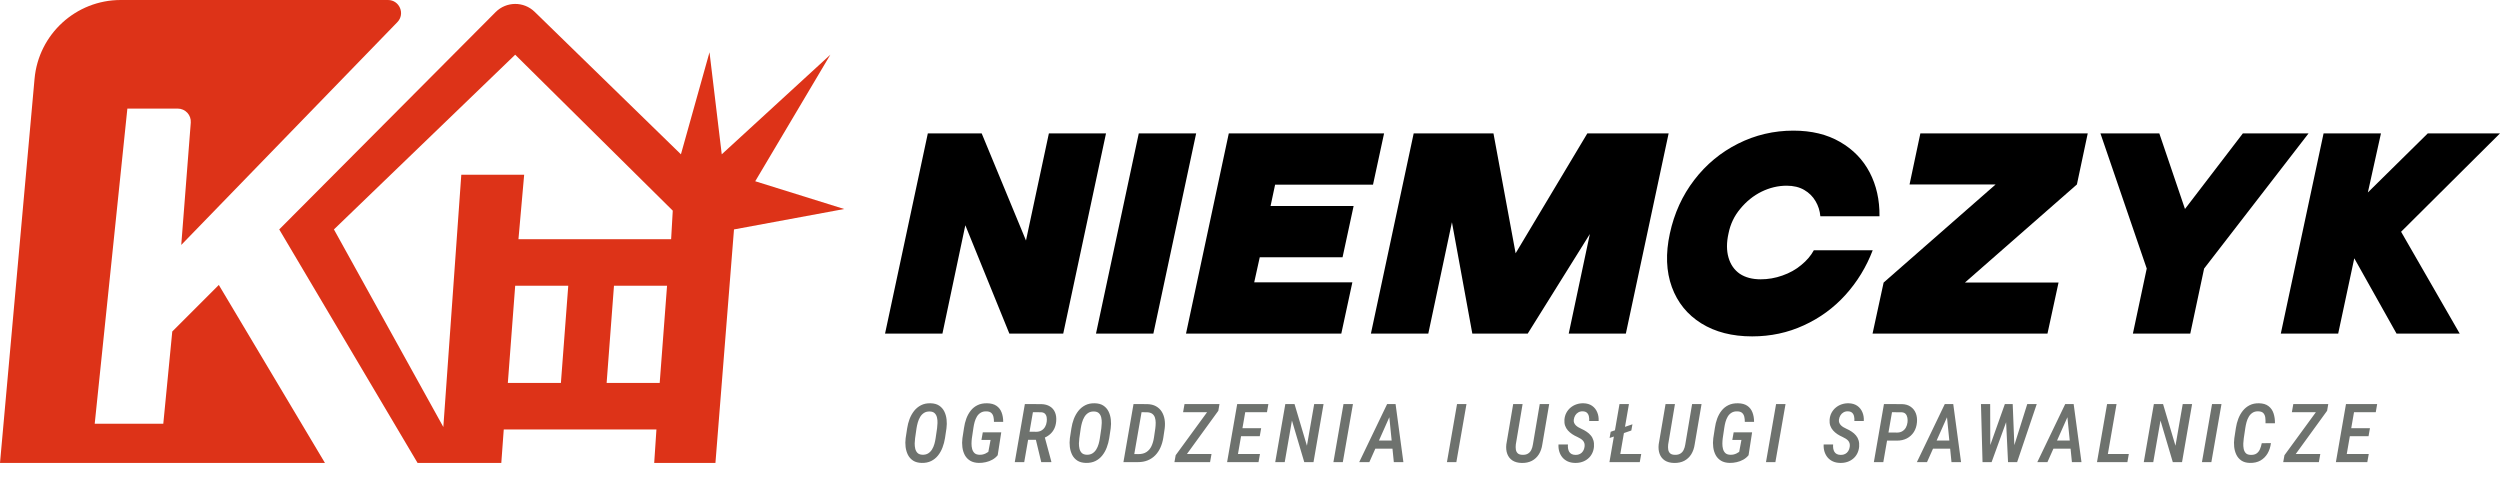
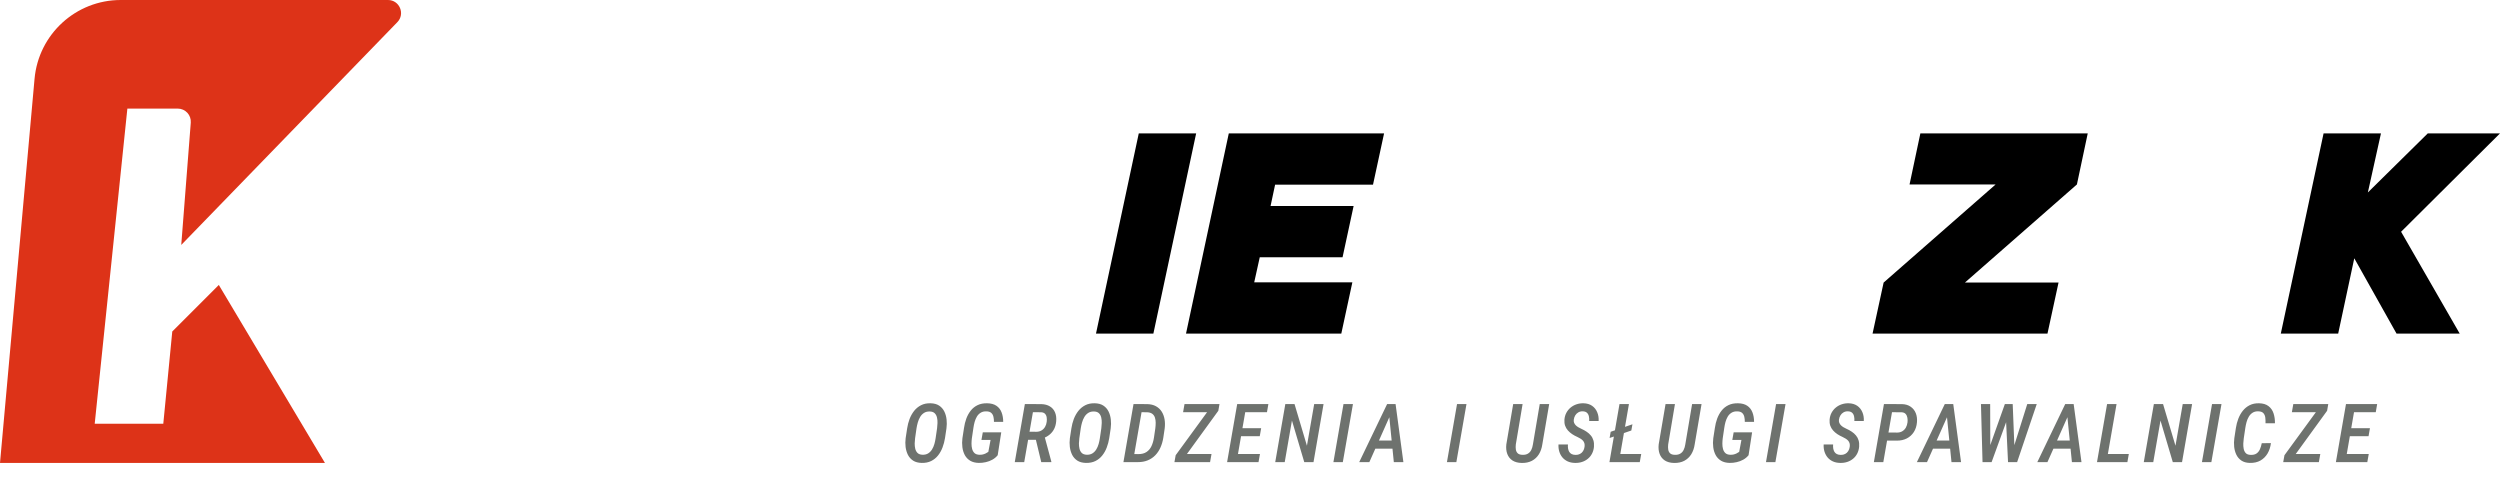
<svg xmlns="http://www.w3.org/2000/svg" width="1531" height="295" viewBox="0 0 1531 295" fill="none">
  <path d="M0 283.5H199L134 174.5L105.5 203L100 259.5H58L78 66.5H108.853C113.516 66.5 117.191 70.472 116.829 75.121L111 150L243.337 13.57C248.259 8.496 244.663 0 237.595 0H73.947C46.516 0 23.617 20.931 21.16 48.252L0 283.5Z" fill="#DD3318" />
-   <path d="M303.502 7.416C310.075 0.814 320.738 0.733 327.411 7.233L417 94.5L434.5 32L442 94.5L508.5 33.5L462.5 111L517 128L449.5 140.5L438.134 283.5H400.634L402 263H308.5L307 283.5H255.717L171 140.5L303.502 7.416ZM204.5 140.5L271.5 261.5L282.5 107H321L317.5 146.5H411L412 129L315.5 33.5L204.5 140.5ZM315.5 175L311 234.5H343.5L348 175H315.5ZM376 175L371.5 234.5H404L408.5 175H376Z" fill="#DD3318" />
-   <path d="M568.201 81.686H601.184L628.31 147.292L642.336 81.686H677.322L651.121 204.314H618.138L591.166 137.942L577.141 204.314H542L568.201 81.686Z" fill="black" />
  <path d="M697.384 81.686H732.524L706.323 204.314H671.182L697.384 81.686Z" fill="black" />
  <path d="M752.513 81.686H847.609L840.827 113.109H780.872L778.098 126.139H828.96L822.178 157.562H771.471L768.08 172.891H828.189L821.407 204.314H726.312L752.513 81.686Z" fill="black" />
-   <path d="M865.741 81.686H914.599L928.162 155.109L972.088 81.686H1021.87L995.669 204.314H960.682L973.629 143.307L935.56 204.314H901.652L889.168 136.102L874.681 204.314H839.54L865.741 81.686Z" fill="black" />
-   <path d="M1073.02 206C1060.79 206 1050.41 203.343 1041.88 198.029C1033.36 192.715 1027.34 185.307 1023.85 175.803C1020.36 166.197 1019.95 155.263 1022.62 143C1025.29 130.635 1030.27 119.701 1037.57 110.197C1044.86 100.693 1053.8 93.285 1064.39 87.971C1074.97 82.657 1086.27 80 1098.29 80C1109.39 80 1118.89 82.299 1126.81 86.898C1134.82 91.496 1140.88 97.73 1144.99 105.599C1149.1 113.467 1151.11 122.409 1151 132.423H1114.78C1114.48 129.051 1113.5 125.985 1111.86 123.226C1110.21 120.365 1107.9 118.066 1104.92 116.328C1101.94 114.591 1098.34 113.723 1094.13 113.723C1088.89 113.723 1083.75 114.949 1078.72 117.401C1073.79 119.854 1069.47 123.328 1065.77 127.825C1062.07 132.219 1059.66 137.277 1058.53 143C1057.3 148.518 1057.3 153.423 1058.53 157.715C1059.76 162.007 1062.07 165.328 1065.46 167.679C1068.86 169.927 1073.12 171.051 1078.26 171.051C1082.78 171.051 1087.2 170.285 1091.51 168.752C1095.93 167.219 1099.78 165.073 1103.07 162.314C1106.46 159.555 1109.03 156.54 1110.78 153.27H1146.84C1142.94 163.489 1137.39 172.584 1130.2 180.555C1123 188.526 1114.48 194.759 1104.61 199.255C1094.85 203.752 1084.32 206 1073.02 206Z" fill="black" />
  <path d="M1153.53 173.044L1222.12 112.956H1169.41L1176.03 81.686H1278.53L1271.9 112.956L1203.31 173.044H1260.65L1253.87 204.314H1146.75L1153.53 173.044Z" fill="black" />
-   <path d="M1314.66 164.46L1286.3 81.686H1322.36L1338.08 127.978L1373.53 81.686H1413.76L1349.8 164.46L1341.32 204.314H1306.18L1314.66 164.46Z" fill="black" />
  <path d="M1422.96 81.686H1458.1L1450.08 117.861L1486.77 81.686H1531L1470.43 141.927L1506.34 204.314H1467.65L1441.76 158.175L1431.9 204.314H1396.76L1422.96 81.686Z" fill="black" />
  <path d="M579.612 262.321L578.709 268.352C578.4 270.305 577.895 272.201 577.195 274.04C576.512 275.863 575.592 277.499 574.437 278.947C573.297 280.38 571.897 281.511 570.237 282.341C568.577 283.155 566.64 283.537 564.427 283.488C562.327 283.439 560.586 282.976 559.202 282.097C557.835 281.201 556.777 280.03 556.028 278.581C555.296 277.116 554.816 275.505 554.588 273.747C554.376 271.973 554.384 270.183 554.612 268.376L555.54 262.321C555.833 260.368 556.321 258.472 557.005 256.633C557.705 254.794 558.632 253.133 559.788 251.652C560.96 250.171 562.376 249.007 564.036 248.161C565.713 247.299 567.666 246.9 569.896 246.965C572.028 247.014 573.777 247.494 575.145 248.405C576.512 249.317 577.562 250.513 578.294 251.994C579.026 253.475 579.49 255.119 579.686 256.926C579.881 258.716 579.856 260.515 579.612 262.321ZM572.972 268.376L573.875 262.224C573.989 261.263 574.07 260.214 574.119 259.074C574.168 257.919 574.07 256.812 573.826 255.754C573.598 254.696 573.143 253.817 572.459 253.117C571.792 252.417 570.791 252.043 569.456 251.994C568.056 251.945 566.868 252.23 565.892 252.849C564.915 253.467 564.118 254.297 563.499 255.339C562.881 256.381 562.4 257.512 562.059 258.732C561.717 259.937 561.456 261.117 561.277 262.272L560.398 268.4C560.268 269.344 560.187 270.386 560.154 271.525C560.138 272.665 560.252 273.755 560.496 274.797C560.74 275.822 561.196 276.677 561.863 277.36C562.547 278.044 563.54 278.418 564.842 278.483C566.258 278.532 567.446 278.256 568.406 277.653C569.367 277.051 570.156 276.245 570.774 275.236C571.393 274.227 571.873 273.12 572.215 271.916C572.557 270.695 572.809 269.515 572.972 268.376ZM613.164 264.763L610.991 278.776C610.08 279.899 608.989 280.811 607.72 281.511C606.466 282.211 605.132 282.715 603.716 283.024C602.3 283.35 600.892 283.505 599.492 283.488C597.36 283.456 595.578 283.008 594.146 282.146C592.729 281.283 591.631 280.135 590.85 278.703C590.085 277.255 589.588 275.643 589.36 273.869C589.132 272.079 589.141 270.248 589.385 268.376L590.361 262.077C590.638 260.075 591.11 258.163 591.777 256.34C592.461 254.501 593.364 252.873 594.487 251.457C595.61 250.025 597.002 248.91 598.662 248.112C600.322 247.299 602.275 246.916 604.521 246.965C606.865 246.997 608.761 247.51 610.21 248.503C611.659 249.479 612.708 250.822 613.359 252.531C614.027 254.224 614.36 256.161 614.36 258.342H608.696C608.713 257.235 608.607 256.201 608.379 255.241C608.167 254.281 607.736 253.5 607.085 252.897C606.45 252.295 605.498 251.97 604.229 251.921C602.796 251.856 601.592 252.124 600.615 252.727C599.639 253.312 598.849 254.11 598.247 255.119C597.661 256.112 597.197 257.219 596.855 258.439C596.53 259.644 596.286 260.832 596.123 262.004L595.171 268.4C595.041 269.41 594.967 270.492 594.951 271.647C594.935 272.803 595.065 273.902 595.342 274.943C595.618 275.985 596.115 276.84 596.831 277.507C597.563 278.158 598.605 278.492 599.956 278.508C600.656 278.508 601.299 278.443 601.885 278.312C602.487 278.166 603.057 277.963 603.594 277.702C604.147 277.425 604.701 277.1 605.254 276.726L606.621 269.426H601.03L601.86 264.763H613.164ZM627.624 247.453L637.707 247.478C639.823 247.543 641.581 248.015 642.98 248.894C644.396 249.756 645.43 250.961 646.081 252.507C646.748 254.053 646.993 255.876 646.813 257.976C646.667 259.701 646.268 261.231 645.617 262.565C644.966 263.9 644.079 265.048 642.956 266.008C641.833 266.968 640.49 267.774 638.928 268.425L637.048 269.353H627.941L628.771 264.372L634.704 264.421C635.925 264.405 636.975 264.128 637.854 263.591C638.749 263.054 639.465 262.321 640.002 261.394C640.539 260.466 640.873 259.424 641.003 258.269C641.133 257.325 641.125 256.421 640.979 255.559C640.848 254.68 640.507 253.955 639.953 253.386C639.416 252.816 638.594 252.507 637.487 252.458L632.556 252.434L627.233 283H621.447L627.624 247.453ZM637.658 283L633.825 267.033L639.611 267.009L643.835 282.658V283H637.658ZM680.194 262.321L679.291 268.352C678.982 270.305 678.477 272.201 677.777 274.04C677.094 275.863 676.174 277.499 675.019 278.947C673.879 280.38 672.479 281.511 670.819 282.341C669.159 283.155 667.222 283.537 665.009 283.488C662.909 283.439 661.168 282.976 659.784 282.097C658.417 281.201 657.359 280.03 656.61 278.581C655.878 277.116 655.398 275.505 655.17 273.747C654.958 271.973 654.966 270.183 655.194 268.376L656.122 262.321C656.415 260.368 656.903 258.472 657.587 256.633C658.287 254.794 659.215 253.133 660.37 251.652C661.542 250.171 662.958 249.007 664.618 248.161C666.295 247.299 668.248 246.9 670.478 246.965C672.61 247.014 674.359 247.494 675.727 248.405C677.094 249.317 678.144 250.513 678.876 251.994C679.608 253.475 680.072 255.119 680.268 256.926C680.463 258.716 680.438 260.515 680.194 262.321ZM673.554 268.376L674.457 262.224C674.571 261.263 674.652 260.214 674.701 259.074C674.75 257.919 674.652 256.812 674.408 255.754C674.18 254.696 673.725 253.817 673.041 253.117C672.374 252.417 671.373 252.043 670.038 251.994C668.638 251.945 667.45 252.23 666.474 252.849C665.497 253.467 664.7 254.297 664.081 255.339C663.463 256.381 662.982 257.512 662.641 258.732C662.299 259.937 662.038 261.117 661.859 262.272L660.98 268.4C660.85 269.344 660.769 270.386 660.736 271.525C660.72 272.665 660.834 273.755 661.078 274.797C661.322 275.822 661.778 276.677 662.445 277.36C663.129 278.044 664.122 278.418 665.424 278.483C666.84 278.532 668.028 278.256 668.988 277.653C669.949 277.051 670.738 276.245 671.356 275.236C671.975 274.227 672.455 273.12 672.797 271.916C673.139 270.695 673.391 269.515 673.554 268.376ZM696.803 283H690.455L691.383 278.044L697.047 278.093C699.13 278.109 700.823 277.678 702.125 276.799C703.443 275.92 704.452 274.732 705.152 273.234C705.868 271.721 706.373 270.012 706.666 268.107L707.521 262.297C707.667 261.141 707.74 259.994 707.74 258.854C707.74 257.715 707.586 256.674 707.276 255.729C706.967 254.769 706.422 253.996 705.641 253.41C704.859 252.824 703.753 252.507 702.32 252.458L695.631 252.434L696.51 247.453L702.54 247.478C704.656 247.526 706.454 247.966 707.936 248.796C709.417 249.626 710.589 250.733 711.451 252.116C712.314 253.5 712.892 255.07 713.185 256.828C713.478 258.586 713.502 260.433 713.258 262.37L712.403 268.107C712.062 270.24 711.484 272.217 710.67 274.04C709.872 275.847 708.823 277.425 707.521 278.776C706.235 280.111 704.697 281.153 702.906 281.901C701.116 282.65 699.081 283.016 696.803 283ZM699.952 247.453L693.775 283H687.989L694.166 247.453H699.952ZM741.927 278.044L741.048 283H720.979L721.834 278.044H741.927ZM746.102 251.555L723.274 283H719.222L719.979 278.776L742.854 247.453H746.81L746.102 251.555ZM744.686 247.453L743.807 252.434H724.52L725.398 247.453H744.686ZM771.597 278.044L770.718 283H755.728L756.582 278.044H771.597ZM763.442 247.453L757.266 283H751.479L757.656 247.453H763.442ZM772.329 262.248L771.475 267.131H758.486L759.341 262.248H772.329ZM776.748 247.453L775.894 252.434H761.001L761.88 247.453H776.748ZM810.544 247.453L804.392 283H798.728L791.184 257.536L786.765 283H780.954L787.131 247.453H792.771L800.363 272.966L804.807 247.453H810.544ZM828.544 247.453L822.343 283H816.581L822.758 247.453H828.544ZM852.11 252.629L838.585 283H832.384L849.474 247.453H853.38L852.11 252.629ZM853.575 283L850.475 252.067L850.914 247.453H854.649L859.435 283H853.575ZM855.968 269.792L855.064 274.772H838.976L839.854 269.792H855.968ZM898.071 247.453L891.87 283H886.108L892.285 247.453H898.071ZM942.934 247.453H948.72L944.521 272.111C944.195 274.423 943.495 276.449 942.421 278.19C941.347 279.916 939.923 281.25 938.148 282.194C936.374 283.122 934.291 283.562 931.898 283.513C929.604 283.464 927.715 282.959 926.234 281.999C924.753 281.022 923.695 279.688 923.061 277.995C922.426 276.302 922.23 274.349 922.475 272.136L926.674 247.453H932.436L928.285 272.16C928.155 273.316 928.163 274.366 928.31 275.31C928.456 276.254 928.839 277.019 929.457 277.604C930.076 278.19 931.036 278.5 932.338 278.532C933.705 278.581 934.828 278.337 935.707 277.8C936.602 277.263 937.286 276.506 937.758 275.529C938.246 274.536 938.58 273.413 938.759 272.16L942.934 247.453ZM970.382 273.625C970.496 272.795 970.463 272.079 970.284 271.477C970.105 270.858 969.812 270.321 969.405 269.865C969.015 269.41 968.526 269.003 967.94 268.645C967.371 268.286 966.736 267.945 966.036 267.619C964.881 267.115 963.798 266.529 962.789 265.861C961.796 265.194 960.925 264.437 960.177 263.591C959.428 262.744 958.858 261.776 958.468 260.686C958.093 259.595 957.955 258.358 958.053 256.975C958.183 255.445 958.574 254.061 959.225 252.824C959.892 251.571 960.755 250.505 961.812 249.626C962.887 248.731 964.099 248.055 965.45 247.6C966.801 247.144 968.225 246.932 969.723 246.965C971.806 247.014 973.556 247.526 974.972 248.503C976.388 249.479 977.438 250.79 978.121 252.434C978.821 254.061 979.114 255.86 979 257.829H973.214C973.295 256.853 973.238 255.917 973.043 255.021C972.864 254.11 972.473 253.369 971.871 252.8C971.285 252.23 970.414 251.929 969.259 251.896C968.25 251.864 967.354 252.076 966.573 252.531C965.792 252.971 965.165 253.581 964.693 254.362C964.221 255.127 963.92 255.998 963.79 256.975C963.692 257.707 963.757 258.358 963.985 258.928C964.229 259.497 964.563 260.002 964.986 260.441C965.426 260.881 965.93 261.271 966.5 261.613C967.07 261.955 967.647 262.256 968.233 262.517C969.487 263.07 970.618 263.688 971.627 264.372C972.636 265.039 973.499 265.812 974.215 266.691C974.947 267.554 975.476 268.555 975.802 269.694C976.144 270.817 976.257 272.119 976.144 273.601C975.997 275.163 975.598 276.563 974.947 277.8C974.312 279.037 973.466 280.087 972.408 280.949C971.367 281.812 970.17 282.463 968.819 282.902C967.468 283.342 966.02 283.537 964.474 283.488C962.846 283.456 961.389 283.155 960.104 282.585C958.818 281.999 957.735 281.193 956.856 280.168C955.994 279.143 955.351 277.954 954.928 276.604C954.505 275.236 954.334 273.763 954.415 272.185L960.201 272.209C960.136 273.055 960.16 273.869 960.274 274.65C960.405 275.415 960.641 276.091 960.982 276.677C961.34 277.263 961.837 277.727 962.472 278.068C963.106 278.394 963.912 278.565 964.889 278.581C965.914 278.597 966.809 278.402 967.574 277.995C968.355 277.588 968.982 277.01 969.454 276.262C969.942 275.497 970.252 274.618 970.382 273.625ZM999.71 259.831L999.026 263.64L985.721 268.229L986.38 264.421L999.71 259.831ZM1005.08 278.044L1004.2 283H989.847L990.726 278.044H1005.08ZM997.562 247.453L991.409 283H985.623L991.775 247.453H997.562ZM1036.24 247.453H1042.03L1037.83 272.111C1037.5 274.423 1036.8 276.449 1035.73 278.19C1034.65 279.916 1033.23 281.25 1031.46 282.194C1029.68 283.122 1027.6 283.562 1025.21 283.513C1022.91 283.464 1021.02 282.959 1019.54 281.999C1018.06 281.022 1017 279.688 1016.37 277.995C1015.73 276.302 1015.54 274.349 1015.78 272.136L1019.98 247.453H1025.74L1021.59 272.16C1021.46 273.316 1021.47 274.366 1021.62 275.31C1021.76 276.254 1022.15 277.019 1022.76 277.604C1023.38 278.19 1024.34 278.5 1025.64 278.532C1027.01 278.581 1028.13 278.337 1029.01 277.8C1029.91 277.263 1030.59 276.506 1031.06 275.529C1031.55 274.536 1031.89 273.413 1032.07 272.16L1036.24 247.453ZM1072.99 264.763L1070.82 278.776C1069.91 279.899 1068.82 280.811 1067.55 281.511C1066.29 282.211 1064.96 282.715 1063.54 283.024C1062.13 283.35 1060.72 283.505 1059.32 283.488C1057.19 283.456 1055.4 283.008 1053.97 282.146C1052.56 281.283 1051.46 280.135 1050.68 278.703C1049.91 277.255 1049.41 275.643 1049.19 273.869C1048.96 272.079 1048.97 270.248 1049.21 268.376L1050.19 262.077C1050.46 260.075 1050.94 258.163 1051.6 256.34C1052.29 254.501 1053.19 252.873 1054.31 251.457C1055.44 250.025 1056.83 248.91 1058.49 248.112C1060.15 247.299 1062.1 246.916 1064.35 246.965C1066.69 246.997 1068.59 247.51 1070.04 248.503C1071.48 249.479 1072.53 250.822 1073.19 252.531C1073.85 254.224 1074.19 256.161 1074.19 258.342H1068.52C1068.54 257.235 1068.43 256.201 1068.21 255.241C1067.99 254.281 1067.56 253.5 1066.91 252.897C1066.28 252.295 1065.32 251.97 1064.05 251.921C1062.62 251.856 1061.42 252.124 1060.44 252.727C1059.46 253.312 1058.68 254.11 1058.07 255.119C1057.49 256.112 1057.02 257.219 1056.68 258.439C1056.36 259.644 1056.11 260.832 1055.95 262.004L1055 268.4C1054.87 269.41 1054.79 270.492 1054.78 271.647C1054.76 272.803 1054.89 273.902 1055.17 274.943C1055.44 275.985 1055.94 276.84 1056.66 277.507C1057.39 278.158 1058.43 278.492 1059.78 278.508C1060.48 278.508 1061.12 278.443 1061.71 278.312C1062.31 278.166 1062.88 277.963 1063.42 277.702C1063.97 277.425 1064.53 277.1 1065.08 276.726L1066.45 269.426H1060.86L1061.69 264.763H1072.99ZM1093.46 247.453L1087.25 283H1081.49L1087.67 247.453H1093.46ZM1132.78 273.625C1132.89 272.795 1132.86 272.079 1132.68 271.477C1132.5 270.858 1132.21 270.321 1131.8 269.865C1131.41 269.41 1130.92 269.003 1130.33 268.645C1129.77 268.286 1129.13 267.945 1128.43 267.619C1127.28 267.115 1126.19 266.529 1125.18 265.861C1124.19 265.194 1123.32 264.437 1122.57 263.591C1121.82 262.744 1121.25 261.776 1120.86 260.686C1120.49 259.595 1120.35 258.358 1120.45 256.975C1120.58 255.445 1120.97 254.061 1121.62 252.824C1122.29 251.571 1123.15 250.505 1124.21 249.626C1125.28 248.731 1126.49 248.055 1127.84 247.6C1129.2 247.144 1130.62 246.932 1132.12 246.965C1134.2 247.014 1135.95 247.526 1137.37 248.503C1138.78 249.479 1139.83 250.79 1140.52 252.434C1141.22 254.061 1141.51 255.86 1141.39 257.829H1135.61C1135.69 256.853 1135.63 255.917 1135.44 255.021C1135.26 254.11 1134.87 253.369 1134.27 252.8C1133.68 252.23 1132.81 251.929 1131.65 251.896C1130.64 251.864 1129.75 252.076 1128.97 252.531C1128.19 252.971 1127.56 253.581 1127.09 254.362C1126.62 255.127 1126.31 255.998 1126.18 256.975C1126.09 257.707 1126.15 258.358 1126.38 258.928C1126.62 259.497 1126.96 260.002 1127.38 260.441C1127.82 260.881 1128.32 261.271 1128.89 261.613C1129.46 261.955 1130.04 262.256 1130.63 262.517C1131.88 263.07 1133.01 263.688 1134.02 264.372C1135.03 265.039 1135.89 265.812 1136.61 266.691C1137.34 267.554 1137.87 268.555 1138.2 269.694C1138.54 270.817 1138.65 272.119 1138.54 273.601C1138.39 275.163 1137.99 276.563 1137.34 277.8C1136.71 279.037 1135.86 280.087 1134.8 280.949C1133.76 281.812 1132.56 282.463 1131.21 282.902C1129.86 283.342 1128.41 283.537 1126.87 283.488C1125.24 283.456 1123.78 283.155 1122.5 282.585C1121.21 281.999 1120.13 281.193 1119.25 280.168C1118.39 279.143 1117.75 277.954 1117.32 276.604C1116.9 275.236 1116.73 273.763 1116.81 272.185L1122.6 272.209C1122.53 273.055 1122.56 273.869 1122.67 274.65C1122.8 275.415 1123.04 276.091 1123.38 276.677C1123.74 277.263 1124.23 277.727 1124.87 278.068C1125.5 278.394 1126.31 278.565 1127.28 278.581C1128.31 278.597 1129.2 278.402 1129.97 277.995C1130.75 277.588 1131.38 277.01 1131.85 276.262C1132.34 275.497 1132.65 274.618 1132.78 273.625ZM1161.59 269.841L1153.95 269.816L1154.83 264.86L1161.86 264.909C1163.1 264.893 1164.16 264.608 1165.03 264.055C1165.93 263.501 1166.64 262.761 1167.16 261.833C1167.68 260.889 1168.01 259.823 1168.16 258.635C1168.27 257.723 1168.25 256.804 1168.09 255.876C1167.94 254.948 1167.59 254.167 1167.04 253.532C1166.5 252.897 1165.69 252.548 1164.59 252.482L1158.66 252.434L1153.34 283H1147.55L1153.73 247.453L1164.81 247.478C1166.93 247.543 1168.7 248.08 1170.11 249.089C1171.54 250.082 1172.59 251.408 1173.24 253.068C1173.89 254.712 1174.12 256.551 1173.95 258.586C1173.75 260.897 1173.11 262.899 1172.02 264.592C1170.94 266.268 1169.51 267.57 1167.72 268.498C1165.93 269.41 1163.89 269.857 1161.59 269.841ZM1193.63 252.629L1180.1 283H1173.9L1190.99 247.453H1194.9L1193.63 252.629ZM1195.09 283L1191.99 252.067L1192.43 247.453H1196.17L1200.95 283H1195.09ZM1197.49 269.792L1196.58 274.772H1180.5L1181.37 269.792H1197.49ZM1218 274.943L1227.77 247.453H1231.23L1229.96 254.68L1219.66 283H1215.98L1218 274.943ZM1218.78 247.453L1218.86 275.285L1217.86 283H1214.1L1213.14 247.453H1218.78ZM1232.94 274.65L1241.49 247.453H1247.3L1235.29 283H1231.43L1232.94 274.65ZM1232.58 247.453L1233.7 275.505L1233.24 283H1229.72L1228.33 254.118L1229.21 247.453H1232.58ZM1267.37 252.629L1253.85 283H1247.65L1264.74 247.453H1268.64L1267.37 252.629ZM1268.84 283L1265.74 252.067L1266.18 247.453H1269.91L1274.7 283H1268.84ZM1271.23 269.792L1270.33 274.772H1254.24L1255.12 269.792H1271.23ZM1303.68 278.044L1302.81 283H1288.45L1289.3 278.044H1303.68ZM1296.17 247.453L1289.99 283H1284.2L1290.38 247.453H1296.17ZM1342.44 247.453L1336.28 283H1330.62L1323.08 257.536L1318.66 283H1312.85L1319.02 247.453H1324.66L1332.26 272.966L1336.7 247.453H1342.44ZM1360.44 247.453L1354.24 283H1348.47L1354.65 247.453H1360.44ZM1385.1 271.428L1390.72 271.354C1390.42 273.747 1389.73 275.871 1388.64 277.727C1387.55 279.566 1386.09 281.006 1384.27 282.048C1382.45 283.073 1380.28 283.553 1377.75 283.488C1375.69 283.439 1373.98 282.959 1372.63 282.048C1371.29 281.136 1370.27 279.948 1369.55 278.483C1368.85 277.019 1368.4 275.407 1368.21 273.649C1368.03 271.892 1368.06 270.134 1368.3 268.376L1369.26 262.077C1369.55 260.173 1370.04 258.309 1370.72 256.486C1371.42 254.647 1372.35 253.003 1373.5 251.555C1374.66 250.106 1376.06 248.967 1377.7 248.137C1379.36 247.307 1381.28 246.916 1383.44 246.965C1385.88 247.014 1387.82 247.6 1389.25 248.723C1390.7 249.829 1391.73 251.311 1392.33 253.166C1392.93 255.005 1393.22 257.023 1393.18 259.221L1387.4 259.196C1387.45 258.008 1387.4 256.869 1387.27 255.778C1387.14 254.672 1386.76 253.76 1386.13 253.044C1385.51 252.328 1384.47 251.945 1383.03 251.896C1381.63 251.848 1380.45 252.132 1379.49 252.751C1378.54 253.353 1377.77 254.167 1377.17 255.192C1376.56 256.201 1376.1 257.308 1375.78 258.513C1375.45 259.717 1375.21 260.889 1375.04 262.028L1374.09 268.4C1373.96 269.312 1373.86 270.345 1373.8 271.501C1373.75 272.64 1373.82 273.739 1374.02 274.797C1374.21 275.839 1374.63 276.717 1375.26 277.434C1375.9 278.133 1376.86 278.508 1378.14 278.557C1379.72 278.638 1380.97 278.361 1381.88 277.727C1382.81 277.092 1383.51 276.221 1383.98 275.114C1384.47 274.007 1384.84 272.779 1385.1 271.428ZM1420.95 278.044L1420.07 283H1400L1400.86 278.044H1420.95ZM1425.12 251.555L1402.3 283H1398.24L1399 278.776L1421.88 247.453H1425.83L1425.12 251.555ZM1423.71 247.453L1422.83 252.434H1403.54L1404.42 247.453H1423.71ZM1450.62 278.044L1449.74 283H1434.75L1435.6 278.044H1450.62ZM1442.46 247.453L1436.29 283H1430.5L1436.68 247.453H1442.46ZM1451.35 262.248L1450.5 267.131H1437.51L1438.36 262.248H1451.35ZM1455.77 247.453L1454.92 252.434H1440.02L1440.9 247.453H1455.77Z" fill="#6E726E" />
</svg>